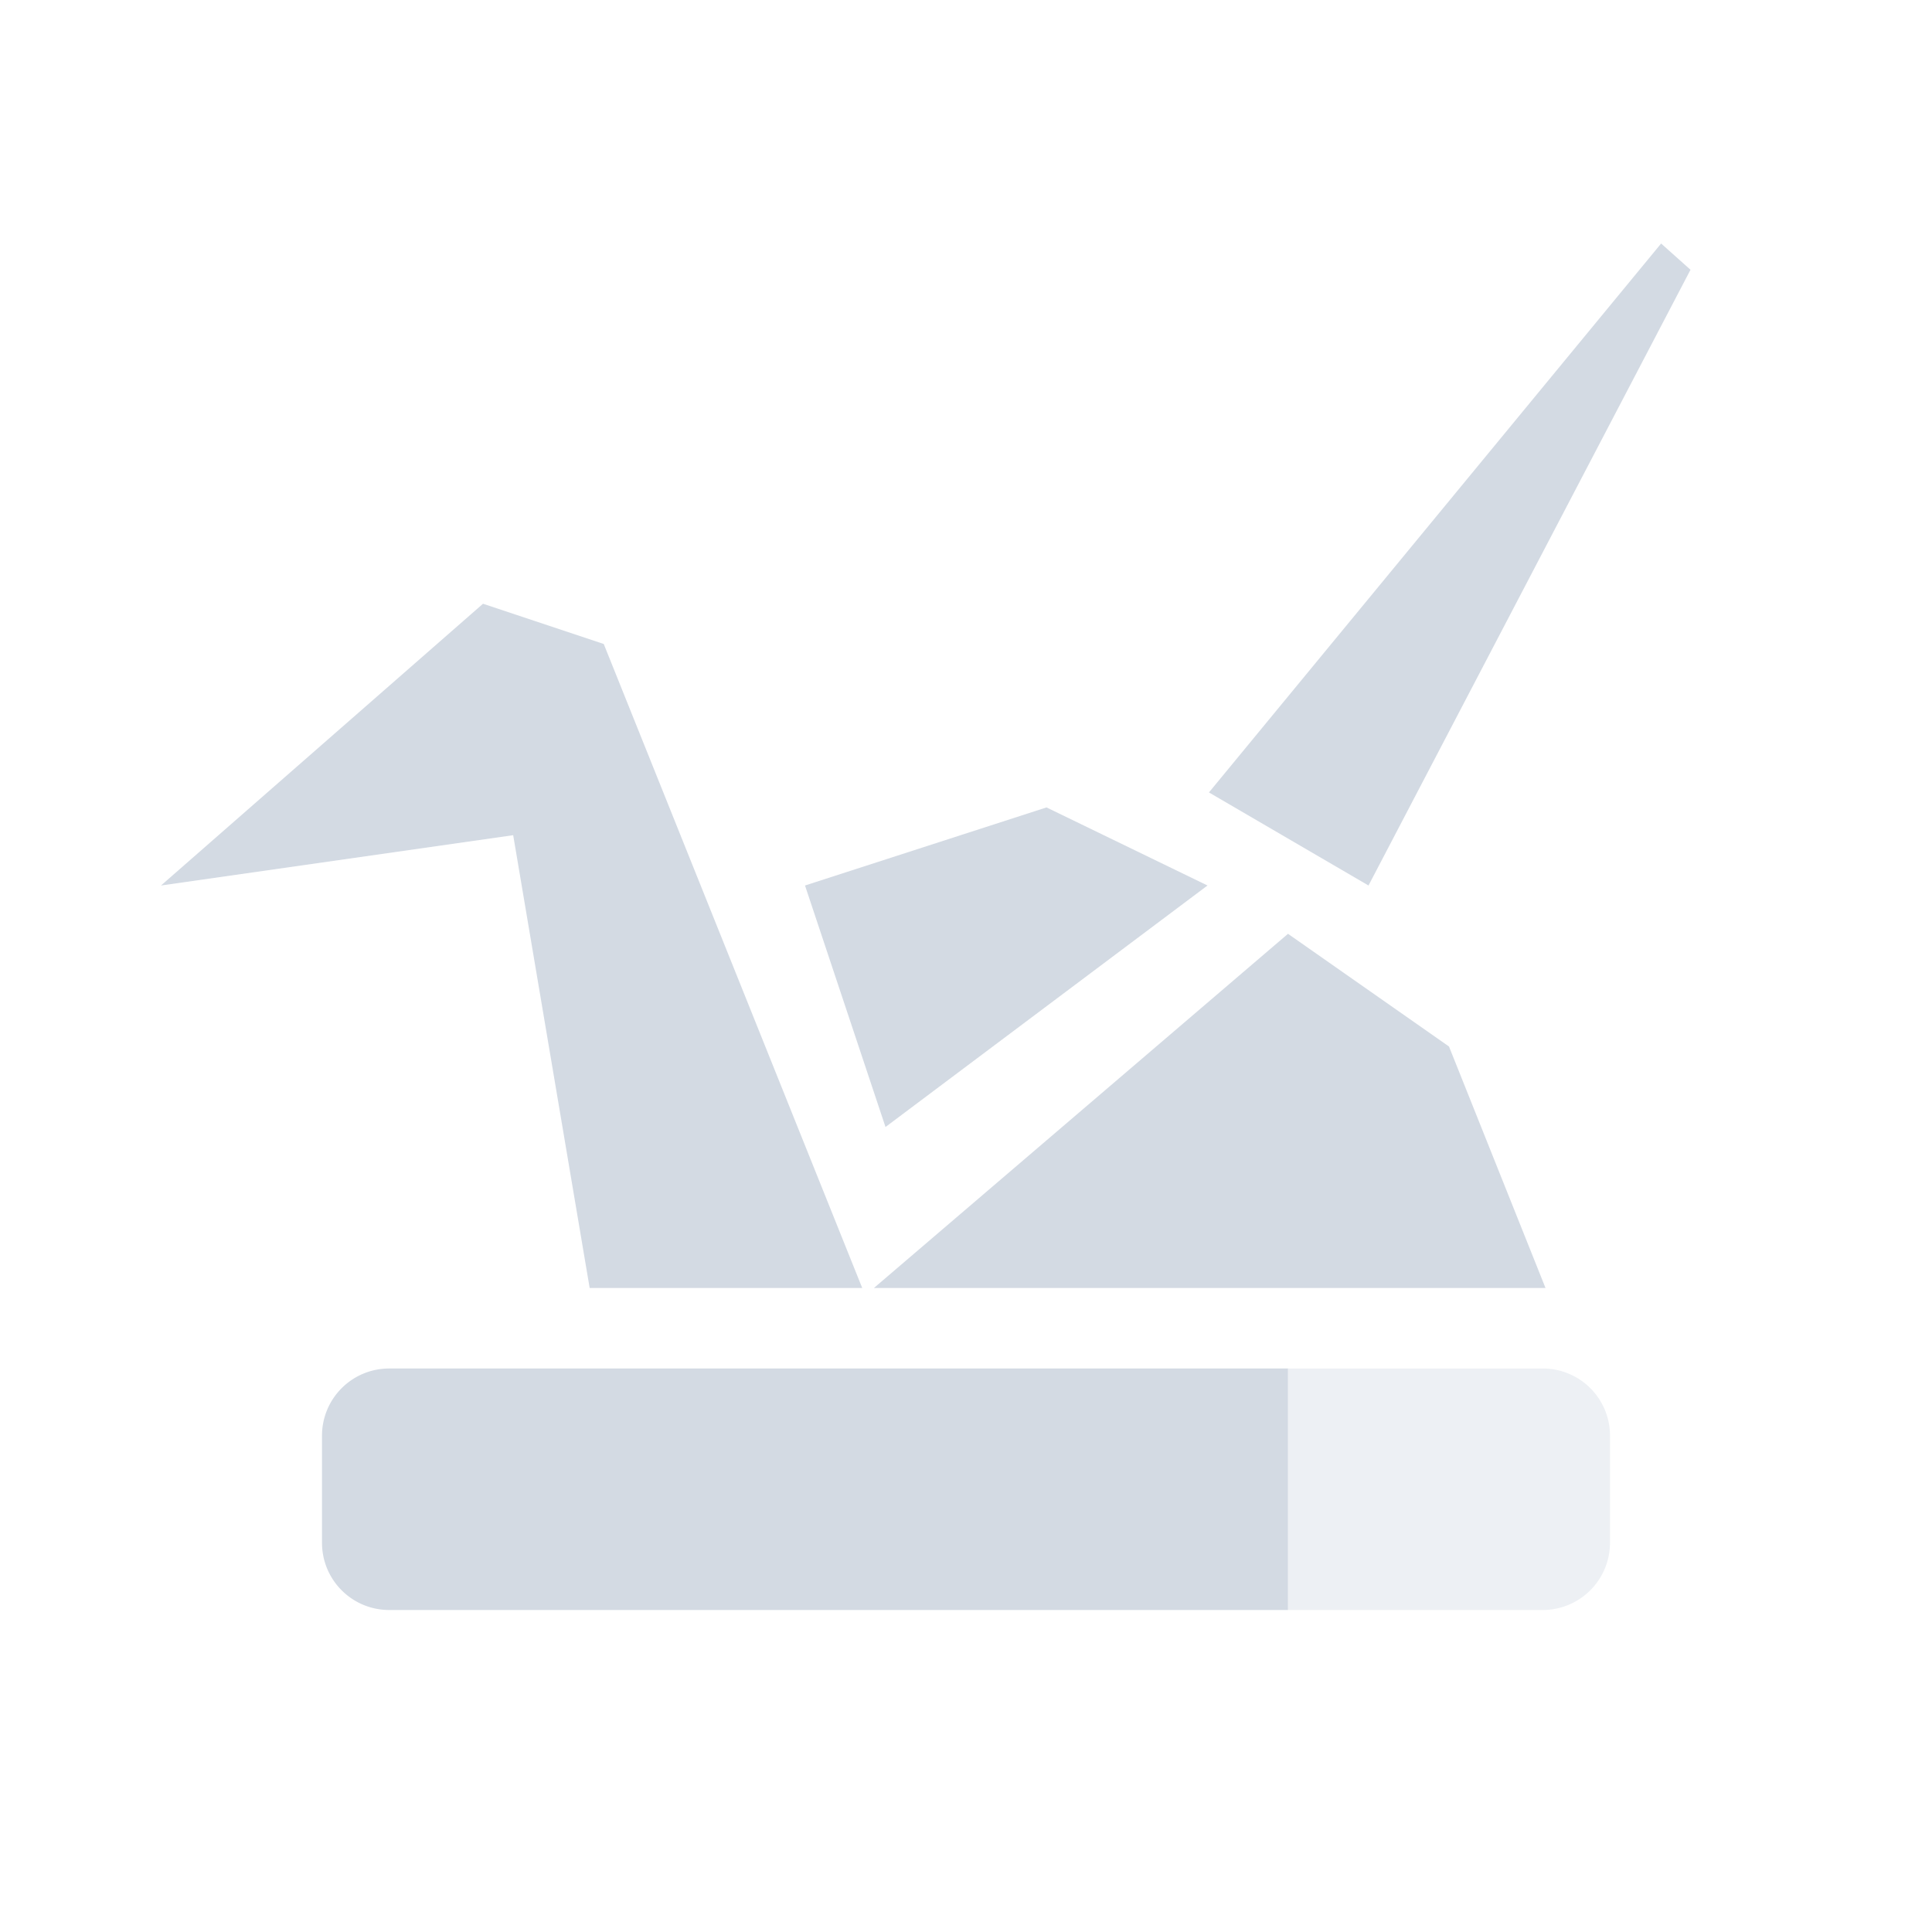
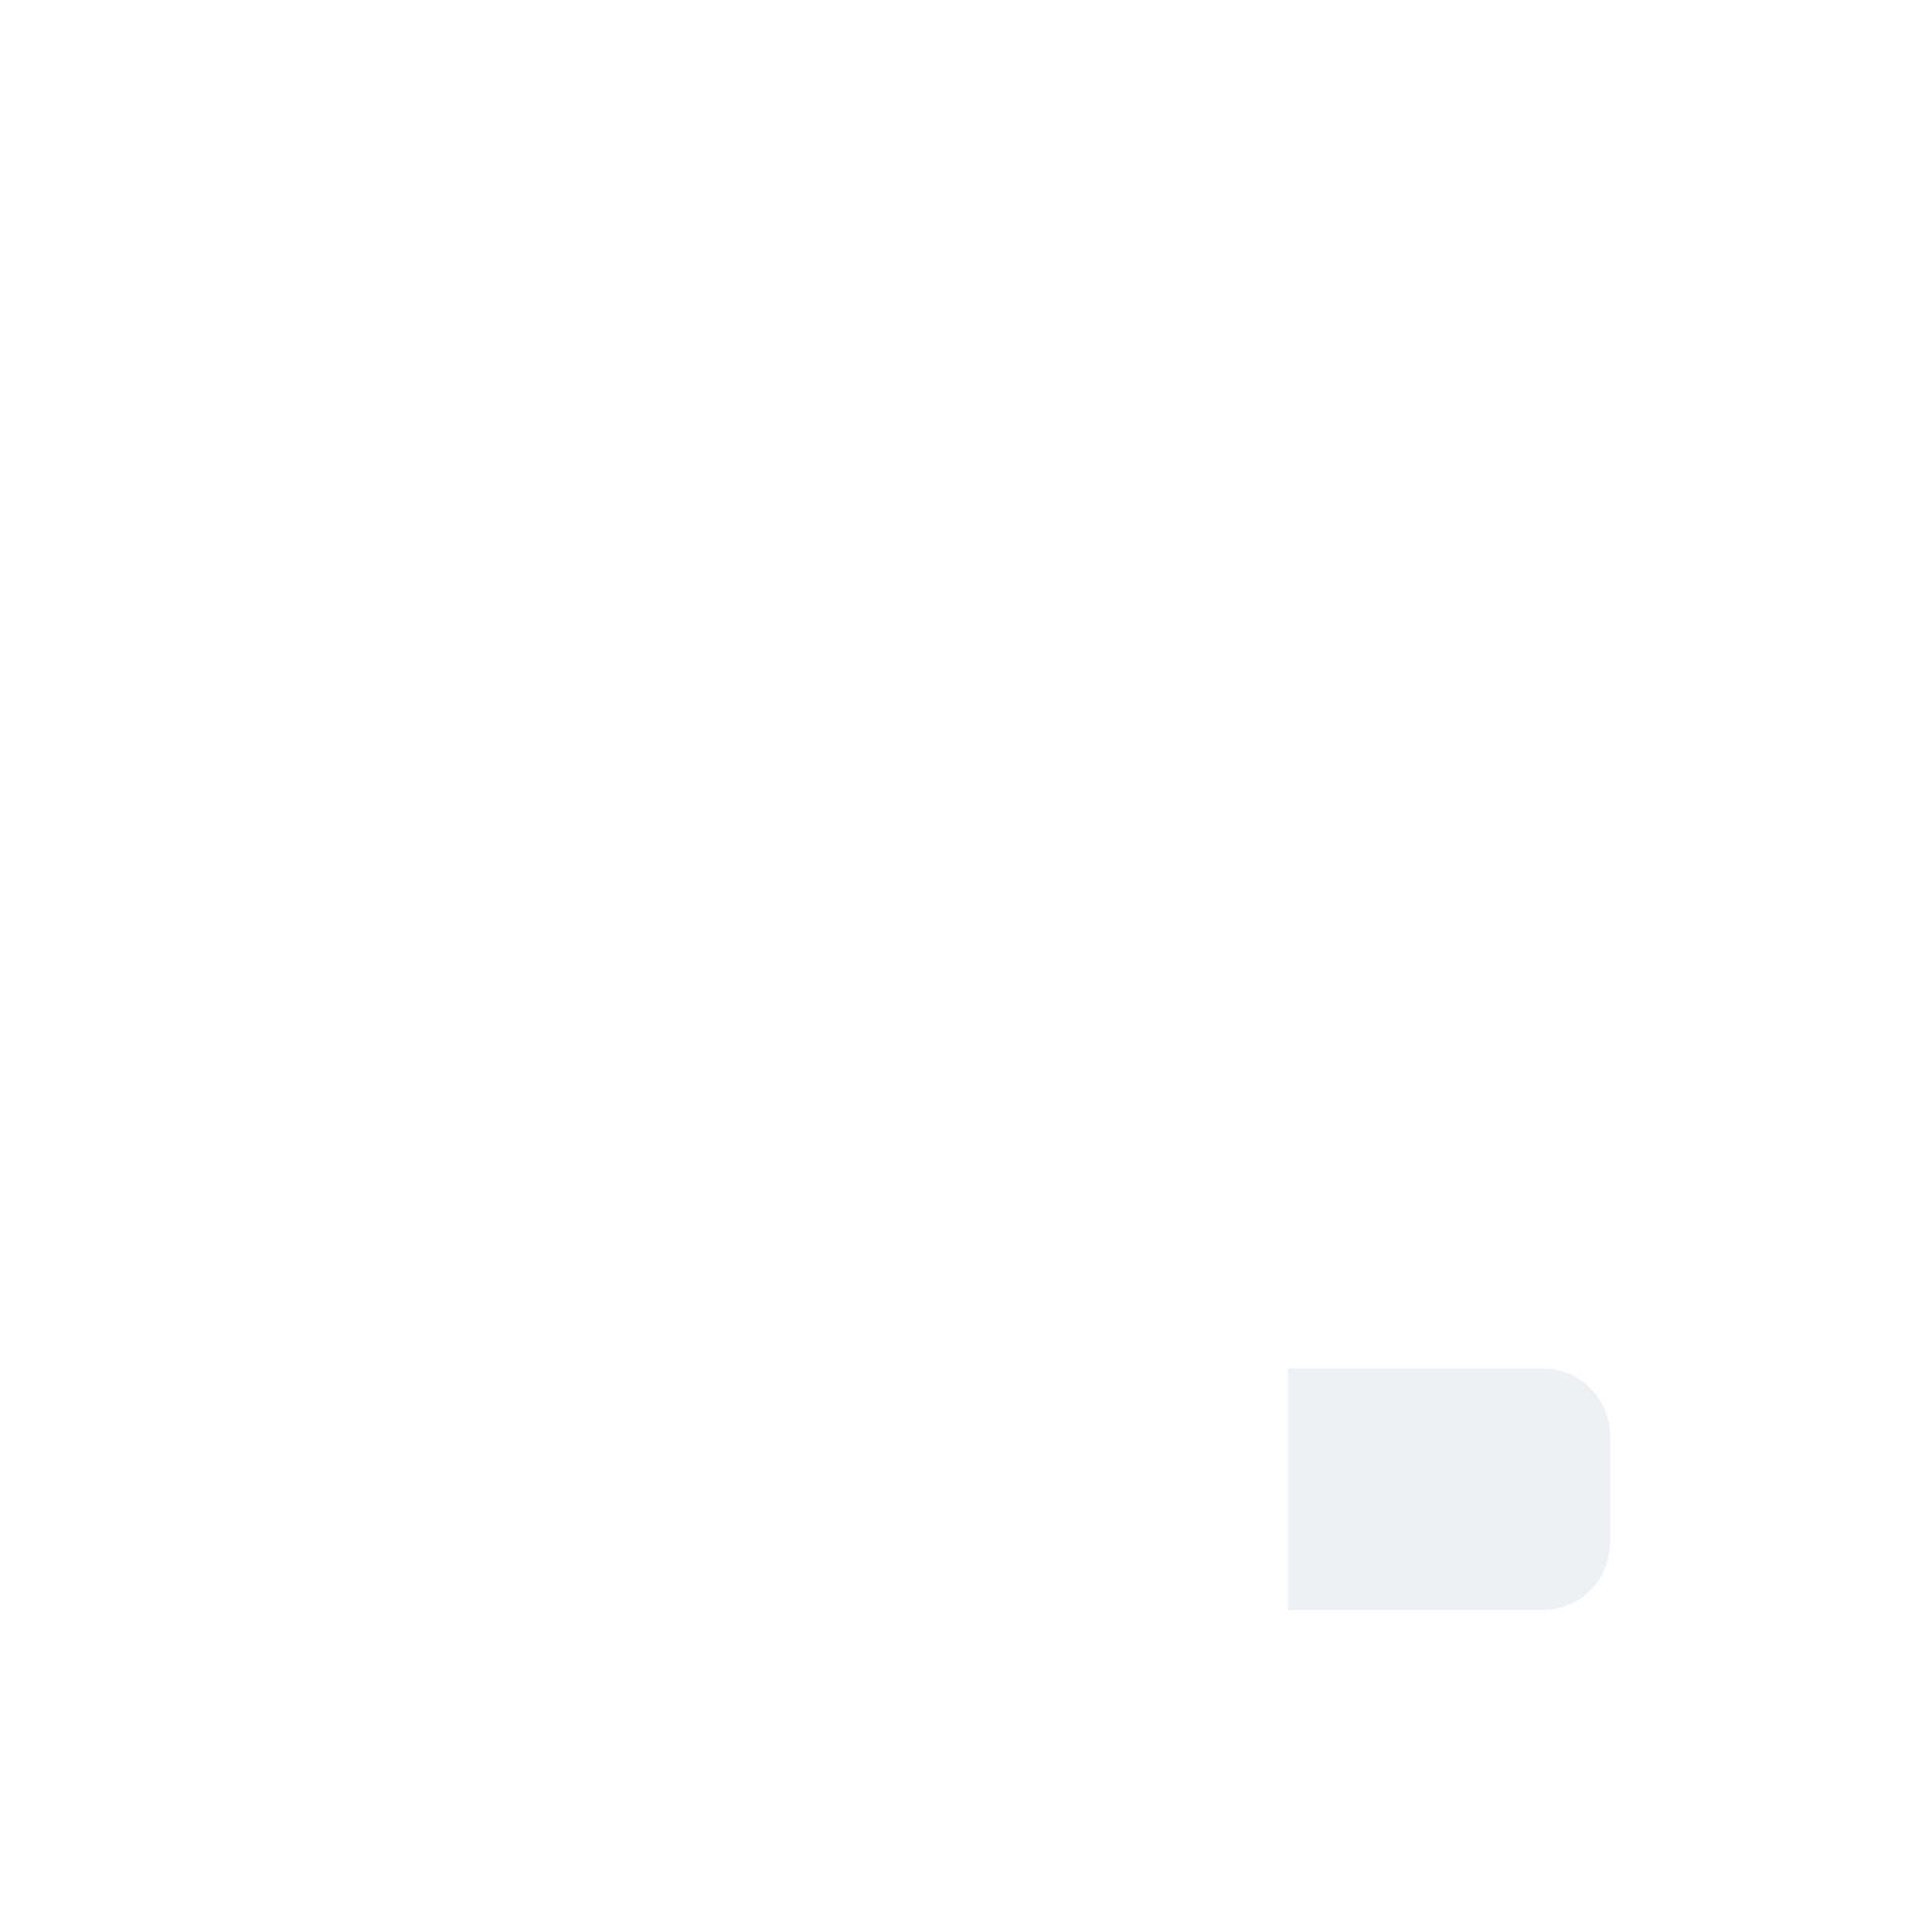
<svg xmlns="http://www.w3.org/2000/svg" width="24" height="24">
  <defs>
    <style id="current-color-scheme" type="text/css">.ColorScheme-Text{color:#d3dae3}</style>
  </defs>
-   <path class="ColorScheme-Text" d="M20.635 3.025l-5.617 6.819L17 11l4-7.649zM6 7.5L2 11l4.375-.625.95 5.625h3.386L7.5 8zm7 2.53L10 11l1 3 4-3zm3 1.57L10.856 16h8.343L18 13zM4.836 17a.834.834 0 0 0-.836.836v1.328c0 .463.373.836.836.836H16v-3H4.836z" fill="currentColor" />
  <path class="ColorScheme-Text" d="M4.836 17zM16 17v3h3.164a.836.836 0 0 0 .836-.838v-1.326a.834.834 0 0 0-.836-.836H16z" opacity=".4" fill="currentColor" />
</svg>